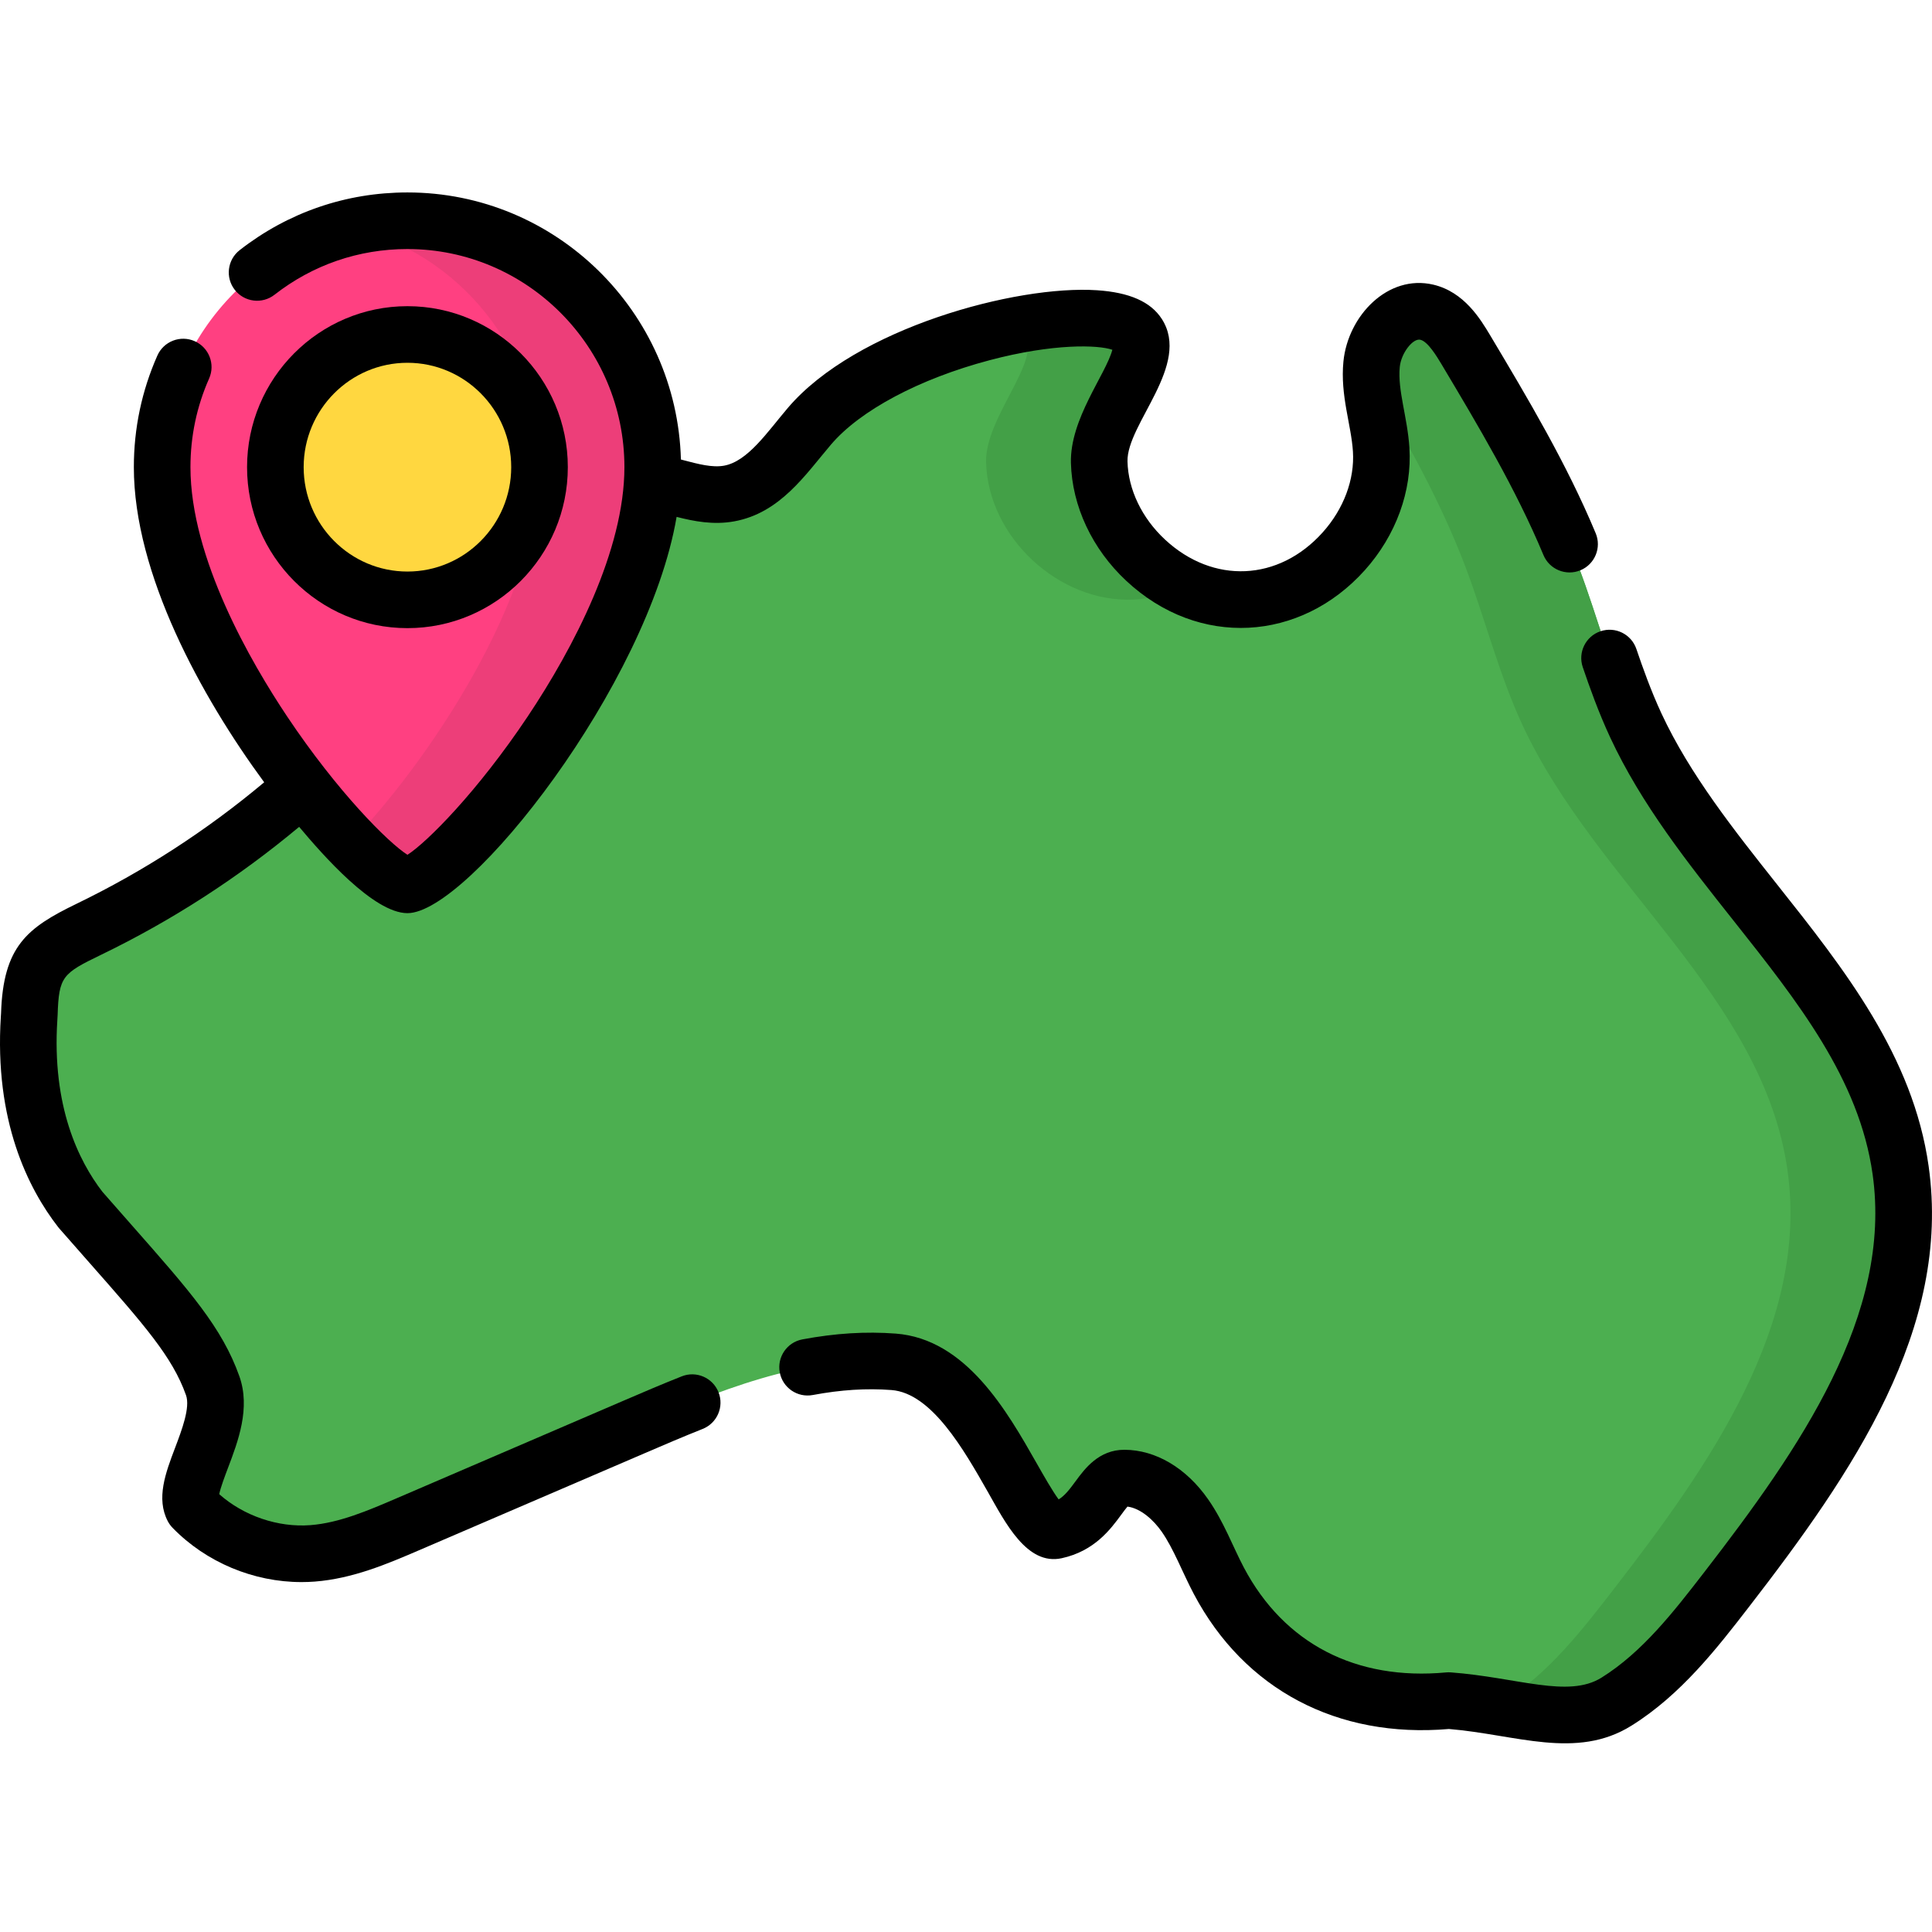
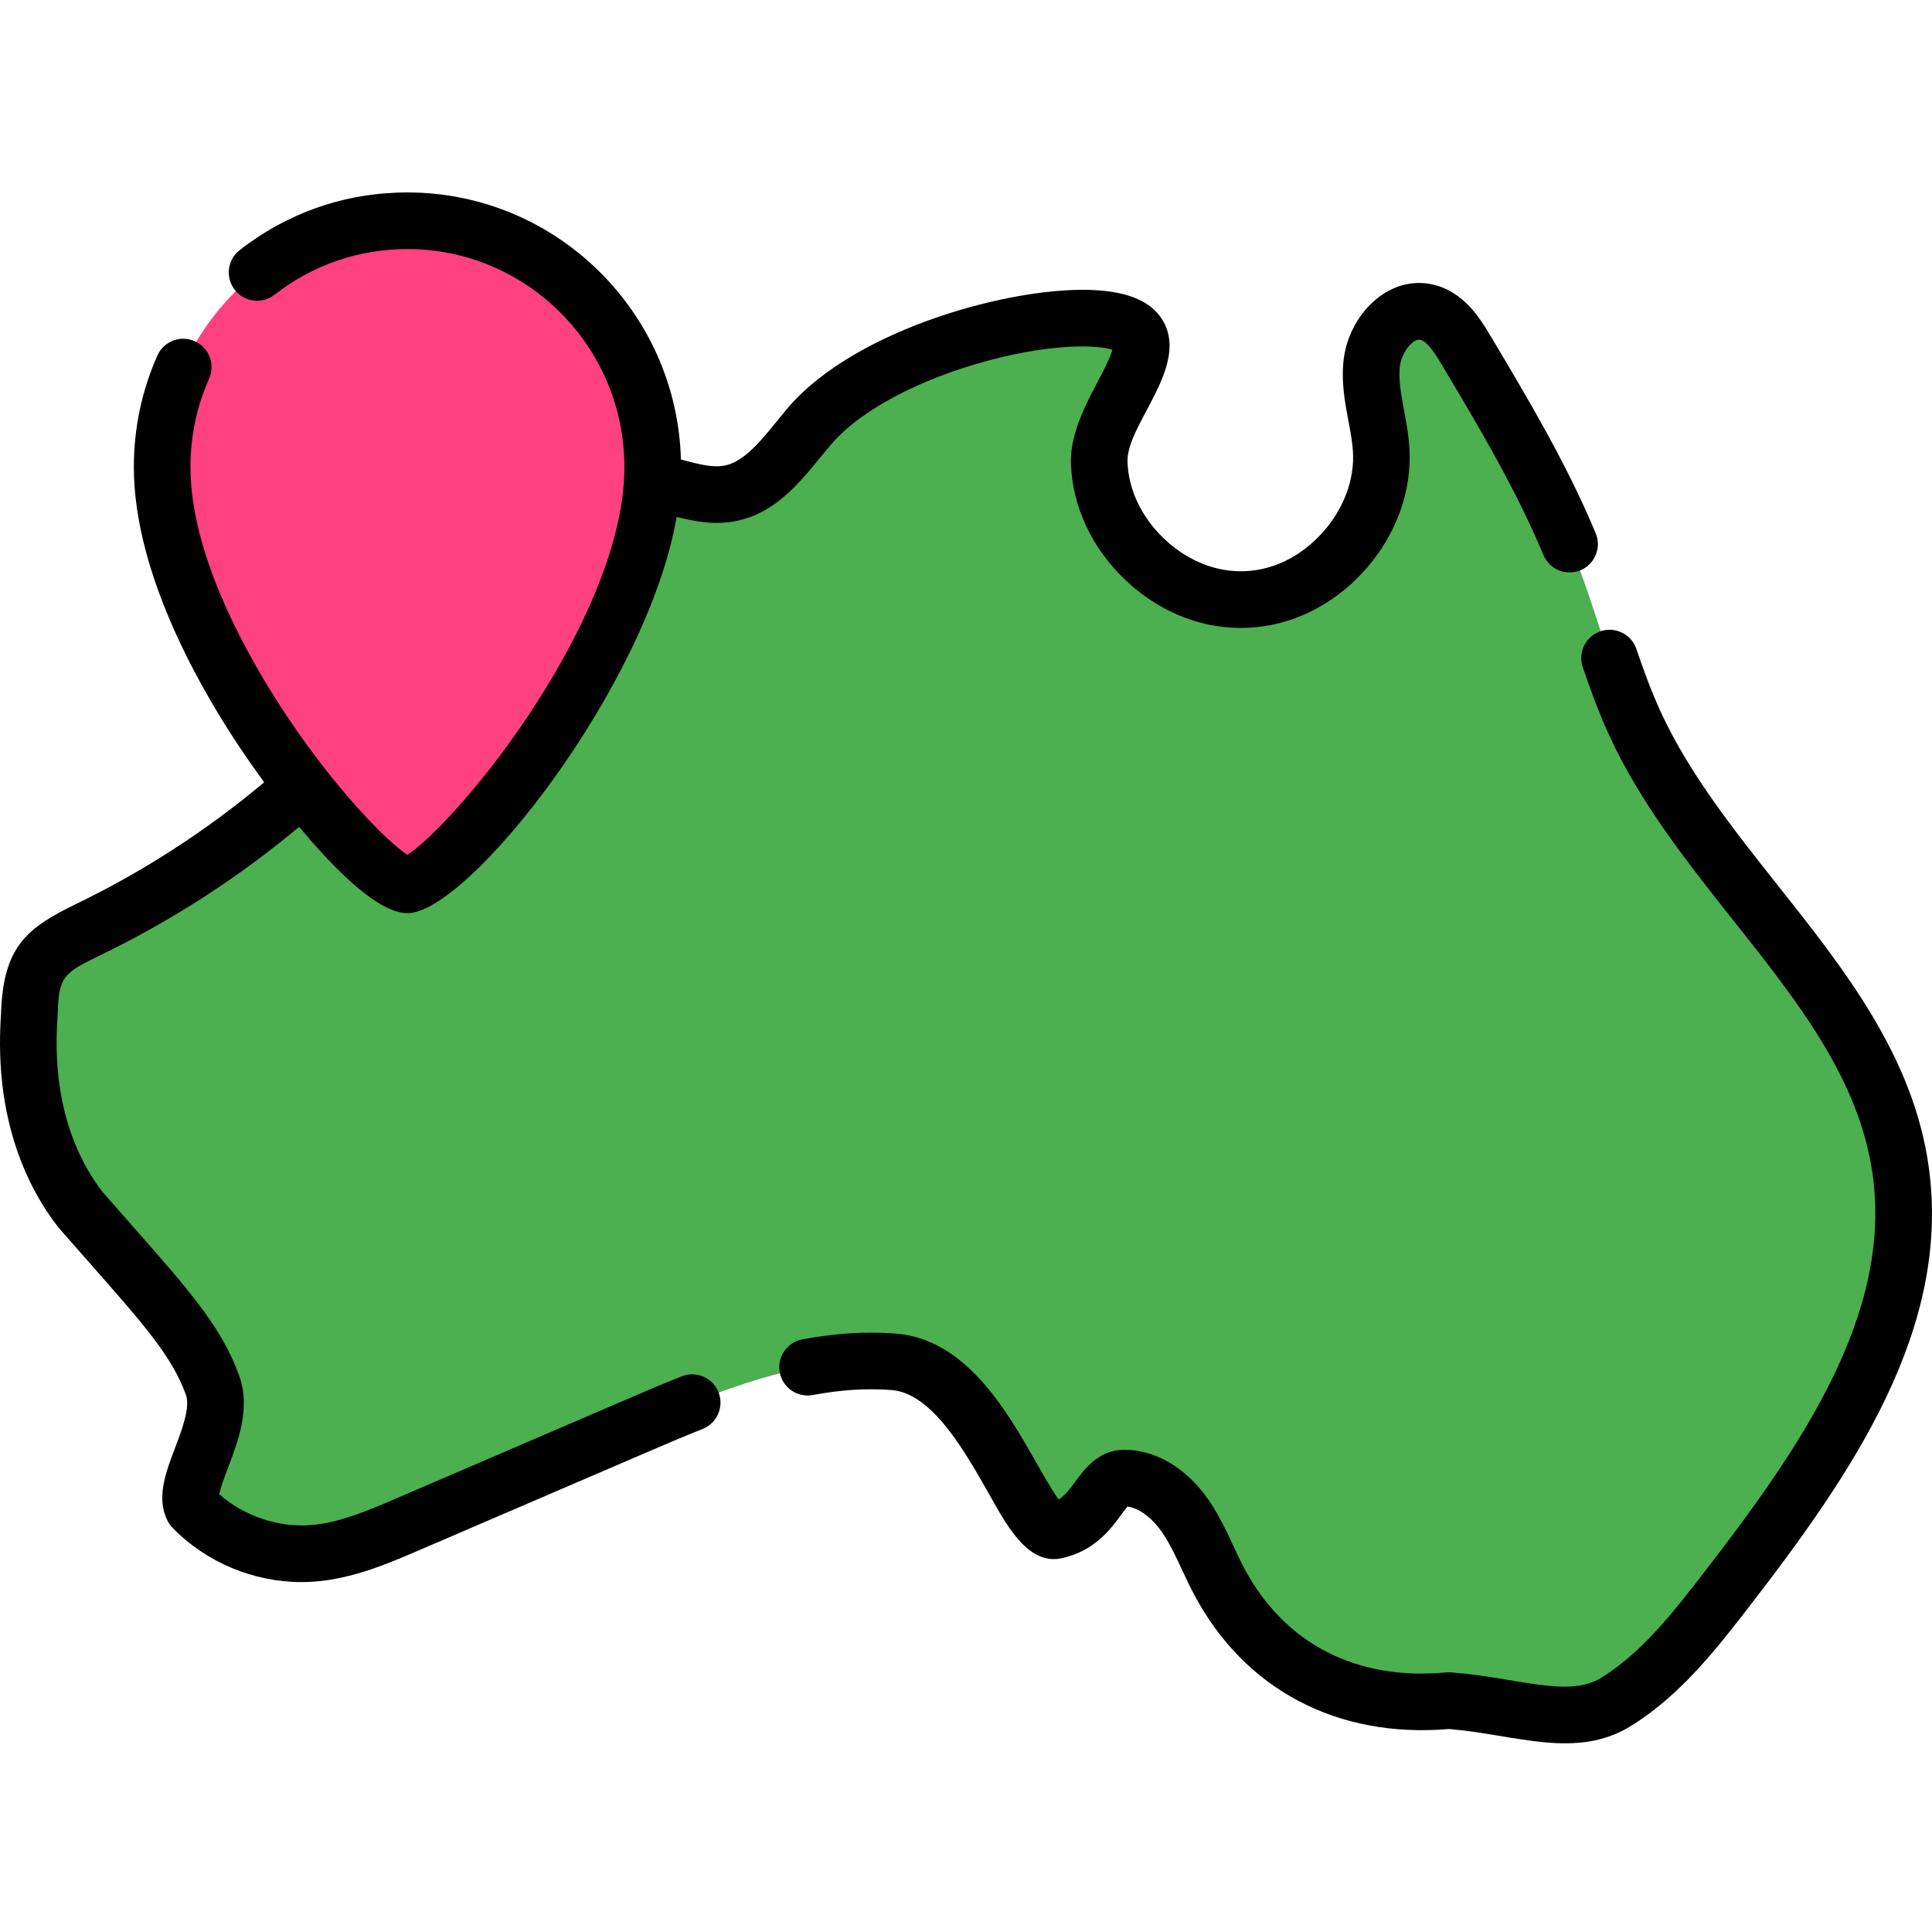
<svg xmlns="http://www.w3.org/2000/svg" height="511pt" viewBox="0 -50 512 511" width="511pt">
  <path d="m138.789 89.434c8.68-8.117 20.363-13.996 32.156-12.539 7.512.926 14.844 4.75 22.293 3.398 9.312-1.691 15.152-10.609 21.285-17.82 20.719-24.359 79.961-35.449 87.082-24.398 4.543 7.051-10.582 21.988-10.281 33.918.5 19.809 19.254 37.285 39.059 36.402 19.805-.883 36.926-19.961 35.66-39.738-.488-7.59-3.281-15.039-2.543-22.609.742-7.57 7.238-15.551 14.645-13.805 4.793 1.129 7.809 5.734 10.332 9.961 11.043 18.508 22.145 37.137 29.793 57.285 5.316 14.012 8.938 28.68 15.258 42.273 19.473 41.867 63.719 72.148 70.176 117.867 5.77 40.84-20.871 78.445-46.098 111.086-8.547 11.059-17.355 22.359-29.219 29.758-11.867 7.395-26.227 1.074-44.422-.289-26.207 2.43-48.617-8.484-60.926-31.738-3.055-5.766-5.277-12.004-9.02-17.348-3.742-5.348-9.5-9.859-16.027-9.895-6.527-.035-7.266 11.527-18.191 13.918-8.672.816-19.074-42.902-42.965-44.727-23.887-1.82-46.977 7.875-68.977 17.352-19.973 8.605-39.953 17.199-59.938 25.777-8.062 3.461-16.312 6.965-25.062 7.633-11.641.887-23.578-3.625-31.719-11.988-3.449-6.594 9.125-21.543 5.254-32.441-4.742-13.355-14.414-23.043-35.039-46.637-16.789-21.602-13.668-48.418-13.559-51.809.457-13.934 3.902-16.77 15.773-22.516 23.574-11.414 45.305-26.609 64.168-44.77 29.723-28.609 35.637-47.152 51.051-61.562zm0 0" fill="#4caf50" />
-   <path d="m271.605 38.074c4.543 7.051-10.582 21.988-10.281 33.918.5 19.809 19.254 37.285 39.059 36.402 4.707-.211 9.254-1.457 13.445-3.488-12.594-5.977-22.148-18.855-22.504-32.914-.301-11.93 14.824-26.867 10.281-33.918-3.191-4.953-16.859-5.453-32.836-2.309 1.273.621 2.238 1.387 2.836 2.309zm0 0" fill="#43a047" />
-   <path d="m503.703 259.629c-6.457-45.715-50.703-76-70.176-117.867-6.32-13.59-9.938-28.262-15.258-42.273-7.648-20.148-18.75-38.777-29.793-57.285-2.523-4.227-5.539-8.832-10.332-9.961-7.406-1.746-13.902 6.238-14.645 13.805-.145 1.504-.148 3.004-.062 4.5 9.332 15.789 18.332 31.816 24.832 48.941 5.32 14.012 8.938 28.684 15.258 42.273 19.473 41.867 63.719 72.152 70.176 117.867 5.77 40.84-20.871 78.449-46.098 111.086-8.547 11.062-17.355 22.363-29.219 29.758-.75.469-1.512.879-2.281 1.242 12.625 2.039 23.188 4.426 32.281-1.242 11.863-7.395 20.672-18.695 29.219-29.758 25.223-32.637 51.867-70.246 46.098-111.086zm0 0" fill="#43a047" />
  <path d="m173 73.305c0 47.027-55 110.695-65 110.695s-65-63.668-65-110.695c0-36.066 29.102-65.305 65-65.305s65 29.238 65 65.305zm0 0" fill="#ff4081" />
-   <path d="m108 8c-5.164 0-10.184.625-15 1.766 28.664 6.809 50 32.66 50 63.539 0 34.902-30.289 78.961-50 99.363 6.848 7.09 12.422 11.332 15 11.332 10 0 65-63.668 65-110.695 0-36.066-29.102-65.305-65-65.305zm0 0" fill="#ed3e79" />
-   <path d="m108 108.465c-19.301 0-35-15.773-35-35.16 0-19.391 15.699-35.164 35-35.164 19.297 0 35 15.773 35 35.164 0 19.387-15.703 35.16-35 35.16zm0 0" fill="#ffd740" />
  <path d="m511.113 258.578c-4.125-29.246-22.406-52.297-40.086-74.586-11.41-14.391-23.211-29.27-30.711-45.395-2.797-6.02-5.031-12.309-6.66-17.117-1.332-3.918-5.586-6.02-9.512-4.691-3.926 1.332-6.023 5.59-4.695 9.512 1.754 5.164 4.164 11.949 7.266 18.621 8.246 17.73 20.605 33.316 32.562 48.391 17.188 21.676 33.426 42.148 36.984 67.363 5.262 37.242-19.148 72.516-44.598 105.453-8.059 10.426-16.395 21.203-27.258 27.973-8.824 5.504-22.223-.074-39.898-1.402-.422-.035-.84-.031-1.258.008-23.906 2.23-42.938-7.637-53.598-27.766-2.961-5.605-5.293-12.117-9.504-18.141-5.789-8.285-13.859-13.059-22.133-13.094-6.793-.027-10.512 4.988-12.953 8.312-1.664 2.266-2.895 3.859-4.508 4.84-1.637-2.211-3.977-6.324-5.793-9.52-7.914-13.93-18.758-33.004-37.375-34.422-7.922-.602-16.016-.102-24.746 1.535-4.07.762-6.754 4.68-5.992 8.75.762 4.074 4.684 6.754 8.754 5.992 7.426-1.391 14.246-1.824 20.848-1.32 10.656.812 19.219 15.875 25.473 26.875 4.676 8.223 10.418 19.727 19.66 17.691 8.691-1.898 12.953-7.703 15.773-11.543.512-.699 1.16-1.586 1.637-2.133 3.574.465 6.977 3.645 9.062 6.629 3.203 4.582 5.48 10.777 8.539 16.562 13.383 25.277 37.992 38.277 67.59 35.746 17.766 1.457 33.734 8.242 48.355-.871 13.148-8.191 22.734-20.59 31.191-31.531 27.41-35.473 53.66-73.703 47.582-116.723zm0 0" />
  <path d="m15.27 218.52c.332-10.281 1.289-11.035 11.539-16 18.754-9.074 36.371-20.457 52.469-33.895 6.215 7.406 19.738 22.871 28.699 22.871 16.207 0 63.75-60.539 71.328-105.016 4.625 1.176 9.746 2.184 15.254 1.188 12.18-2.211 18.855-12.348 25.652-20.34 7.727-9.078 23.438-17.441 42.031-22.367 16.938-4.488 28.773-4.082 32.543-2.766-1.754 6.578-11.273 18.316-10.98 29.988.293 11.445 5.645 22.84 14.684 31.258 19.191 17.883 46.148 16.176 63.203-2.836 8.242-9.191 12.551-21.008 11.816-32.418-.512-8.09-3.16-15.262-2.559-21.406.363-3.746 3.512-7.703 5.457-7.242 2 .473 4.359 4.406 5.617 6.504 9.688 16.238 19.703 33.031 27.004 50.547 1.594 3.824 5.988 5.629 9.809 4.035 3.824-1.594 5.633-5.984 4.039-9.809-7.715-18.504-18.012-35.766-27.977-52.473-2.574-4.297-6.883-11.48-15.059-13.406-12.039-2.832-22.637 8.262-23.82 20.383-.879 8.977 2.07 16.734 2.52 23.82.477 7.422-2.445 15.238-8.016 21.449-11.648 12.984-29.027 13.789-41.809 1.879-6.113-5.695-9.727-13.23-9.918-20.668-.25-9.961 16.957-25.594 9.09-37.785-2.93-4.539-8.547-7.027-17.18-7.598-21.383-1.418-63.922 10.027-81.926 31.191-5.473 6.441-10.617 14.16-16.898 15.301-3.117.562-6.754-.398-10.961-1.508-.156-.043-.316-.082-.473-.125-1.07-39.211-33.172-70.777-72.473-70.777-16.27 0-31.645 5.285-44.461 15.289-3.266 2.547-3.848 7.262-1.297 10.527 2.547 3.266 7.262 3.844 10.527 1.297 10.156-7.926 22.336-12.113 35.23-12.113 31.707 0 57.5 25.93 57.5 57.805 0 21.973-13.387 47.754-25.633 66.082-13.312 19.926-26.77 33.406-31.867 36.645-5.102-3.238-18.559-16.719-31.871-36.645-9.57-14.328-25.633-41.965-25.633-66.082 0-8.184 1.664-16.086 4.945-23.492 1.68-3.789-.031-8.219-3.82-9.895-3.785-1.68-8.219.031-9.895 3.816-4.133 9.332-6.23 19.281-6.23 29.57 0 28.266 17.809 60.758 34.539 83.512-15.25 12.781-31.953 23.594-49.738 32.203-13.164 6.375-19.426 11.316-19.996 29.016-.008.188-.027.473-.051.84-1.777 27.699 7.273 45.641 15.184 55.816.09.113.18.223.273.332 2.863 3.273 5.516 6.285 7.973 9.07 14.672 16.648 22.039 25.004 25.641 35.145 1.156 3.258-1.098 9.199-2.906 13.973-2.5 6.586-5.082 13.398-1.922 19.434.336.641.766 1.23 1.27 1.75 8.887 9.141 21.449 14.375 34.168 14.375 1.164 0 2.336-.047 3.5-.133 10.113-.777 19.32-4.73 27.449-8.219 19.992-8.582 39.977-17.172 59.949-25.781 5.172-2.23 10.242-4.402 15.402-6.453 3.852-1.527 5.73-5.891 4.203-9.738-1.531-3.848-5.891-5.734-9.742-4.199-5.344 2.121-10.523 4.34-15.801 6.613-19.965 8.609-39.945 17.199-59.93 25.777-7.398 3.176-15.051 6.457-22.676 7.043-8.605.656-17.672-2.457-24.16-8.203.344-1.75 1.5-4.801 2.312-6.949 2.684-7.066 6.02-15.863 3.02-24.309-4.57-12.867-13.078-22.52-28.523-40.043-2.402-2.727-4.992-5.664-7.781-8.855-6.285-8.156-13.398-22.633-11.934-45.484.035-.574.062-1.02.074-1.316zm0 0" />
-   <path d="m107.977 115.965c23.434 0 42.5-19.141 42.5-42.664 0-23.523-19.066-42.66-42.5-42.66-23.438 0-42.504 19.137-42.504 42.664 0 23.523 19.066 42.66 42.504 42.66zm0-70.324c15.164 0 27.5 12.41 27.5 27.664 0 15.25-12.336 27.66-27.5 27.66-15.164 0-27.504-12.41-27.504-27.66 0-15.254 12.34-27.664 27.504-27.664zm0 0" />
</svg>